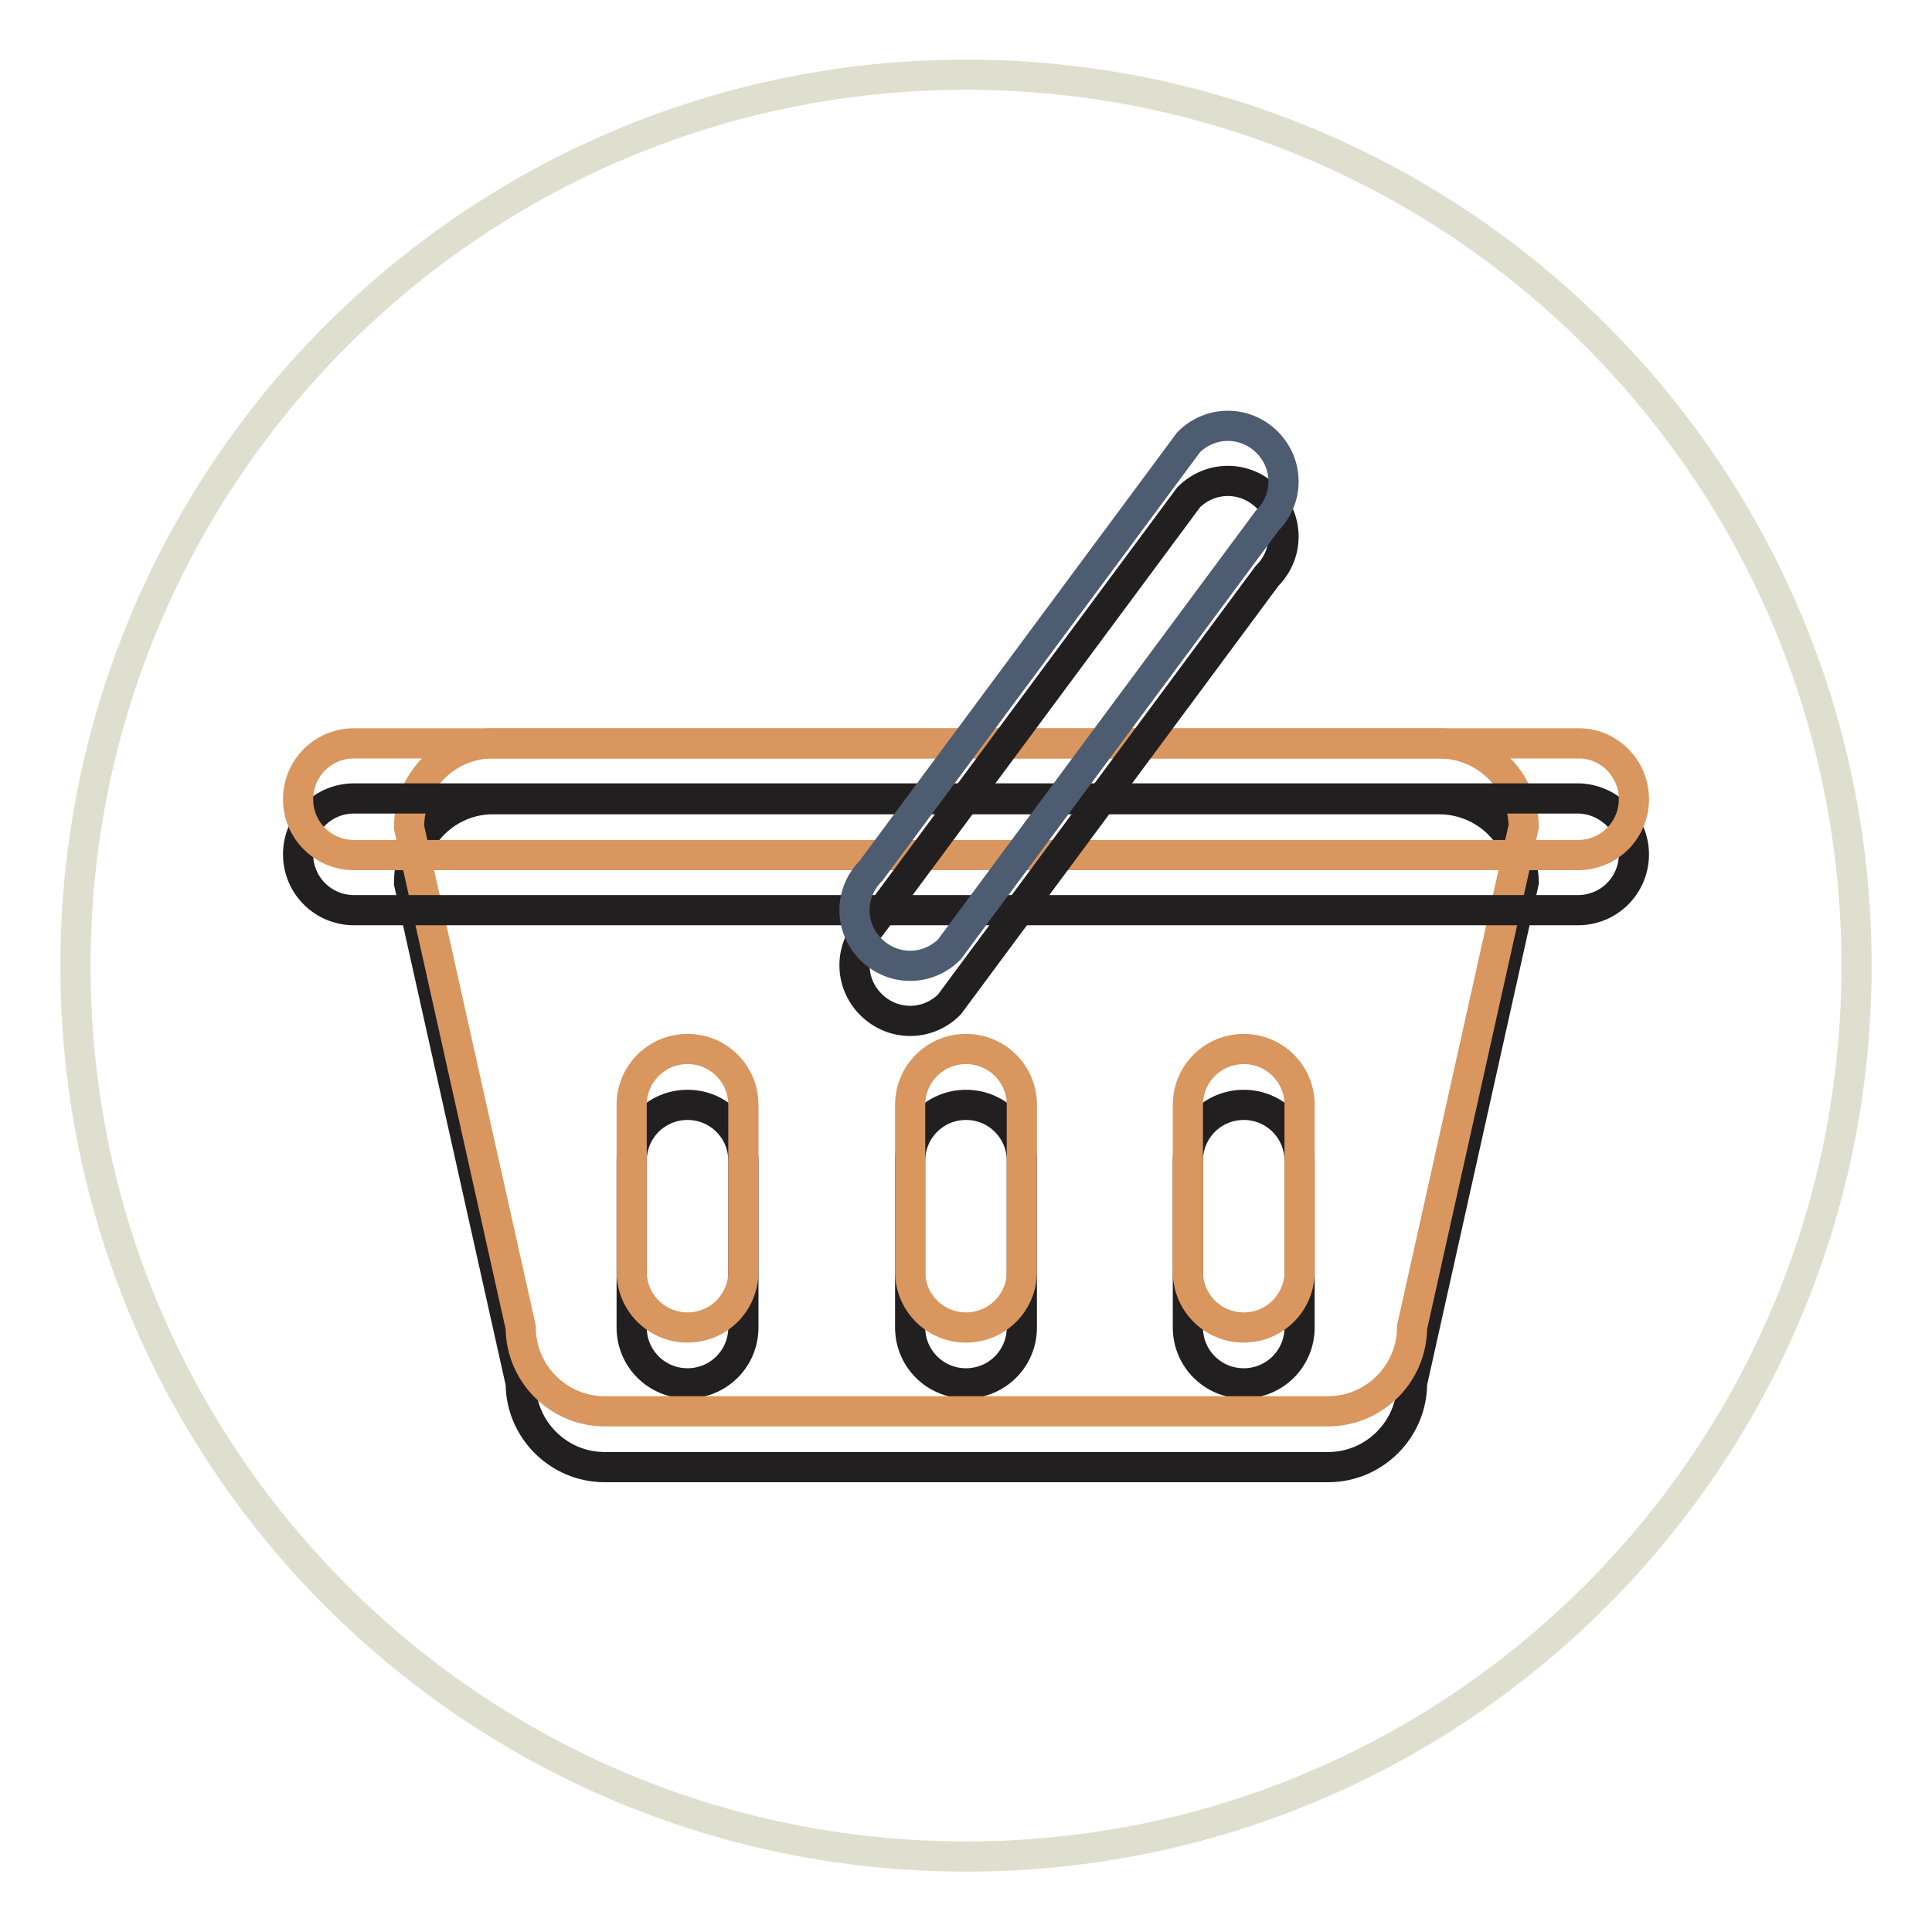
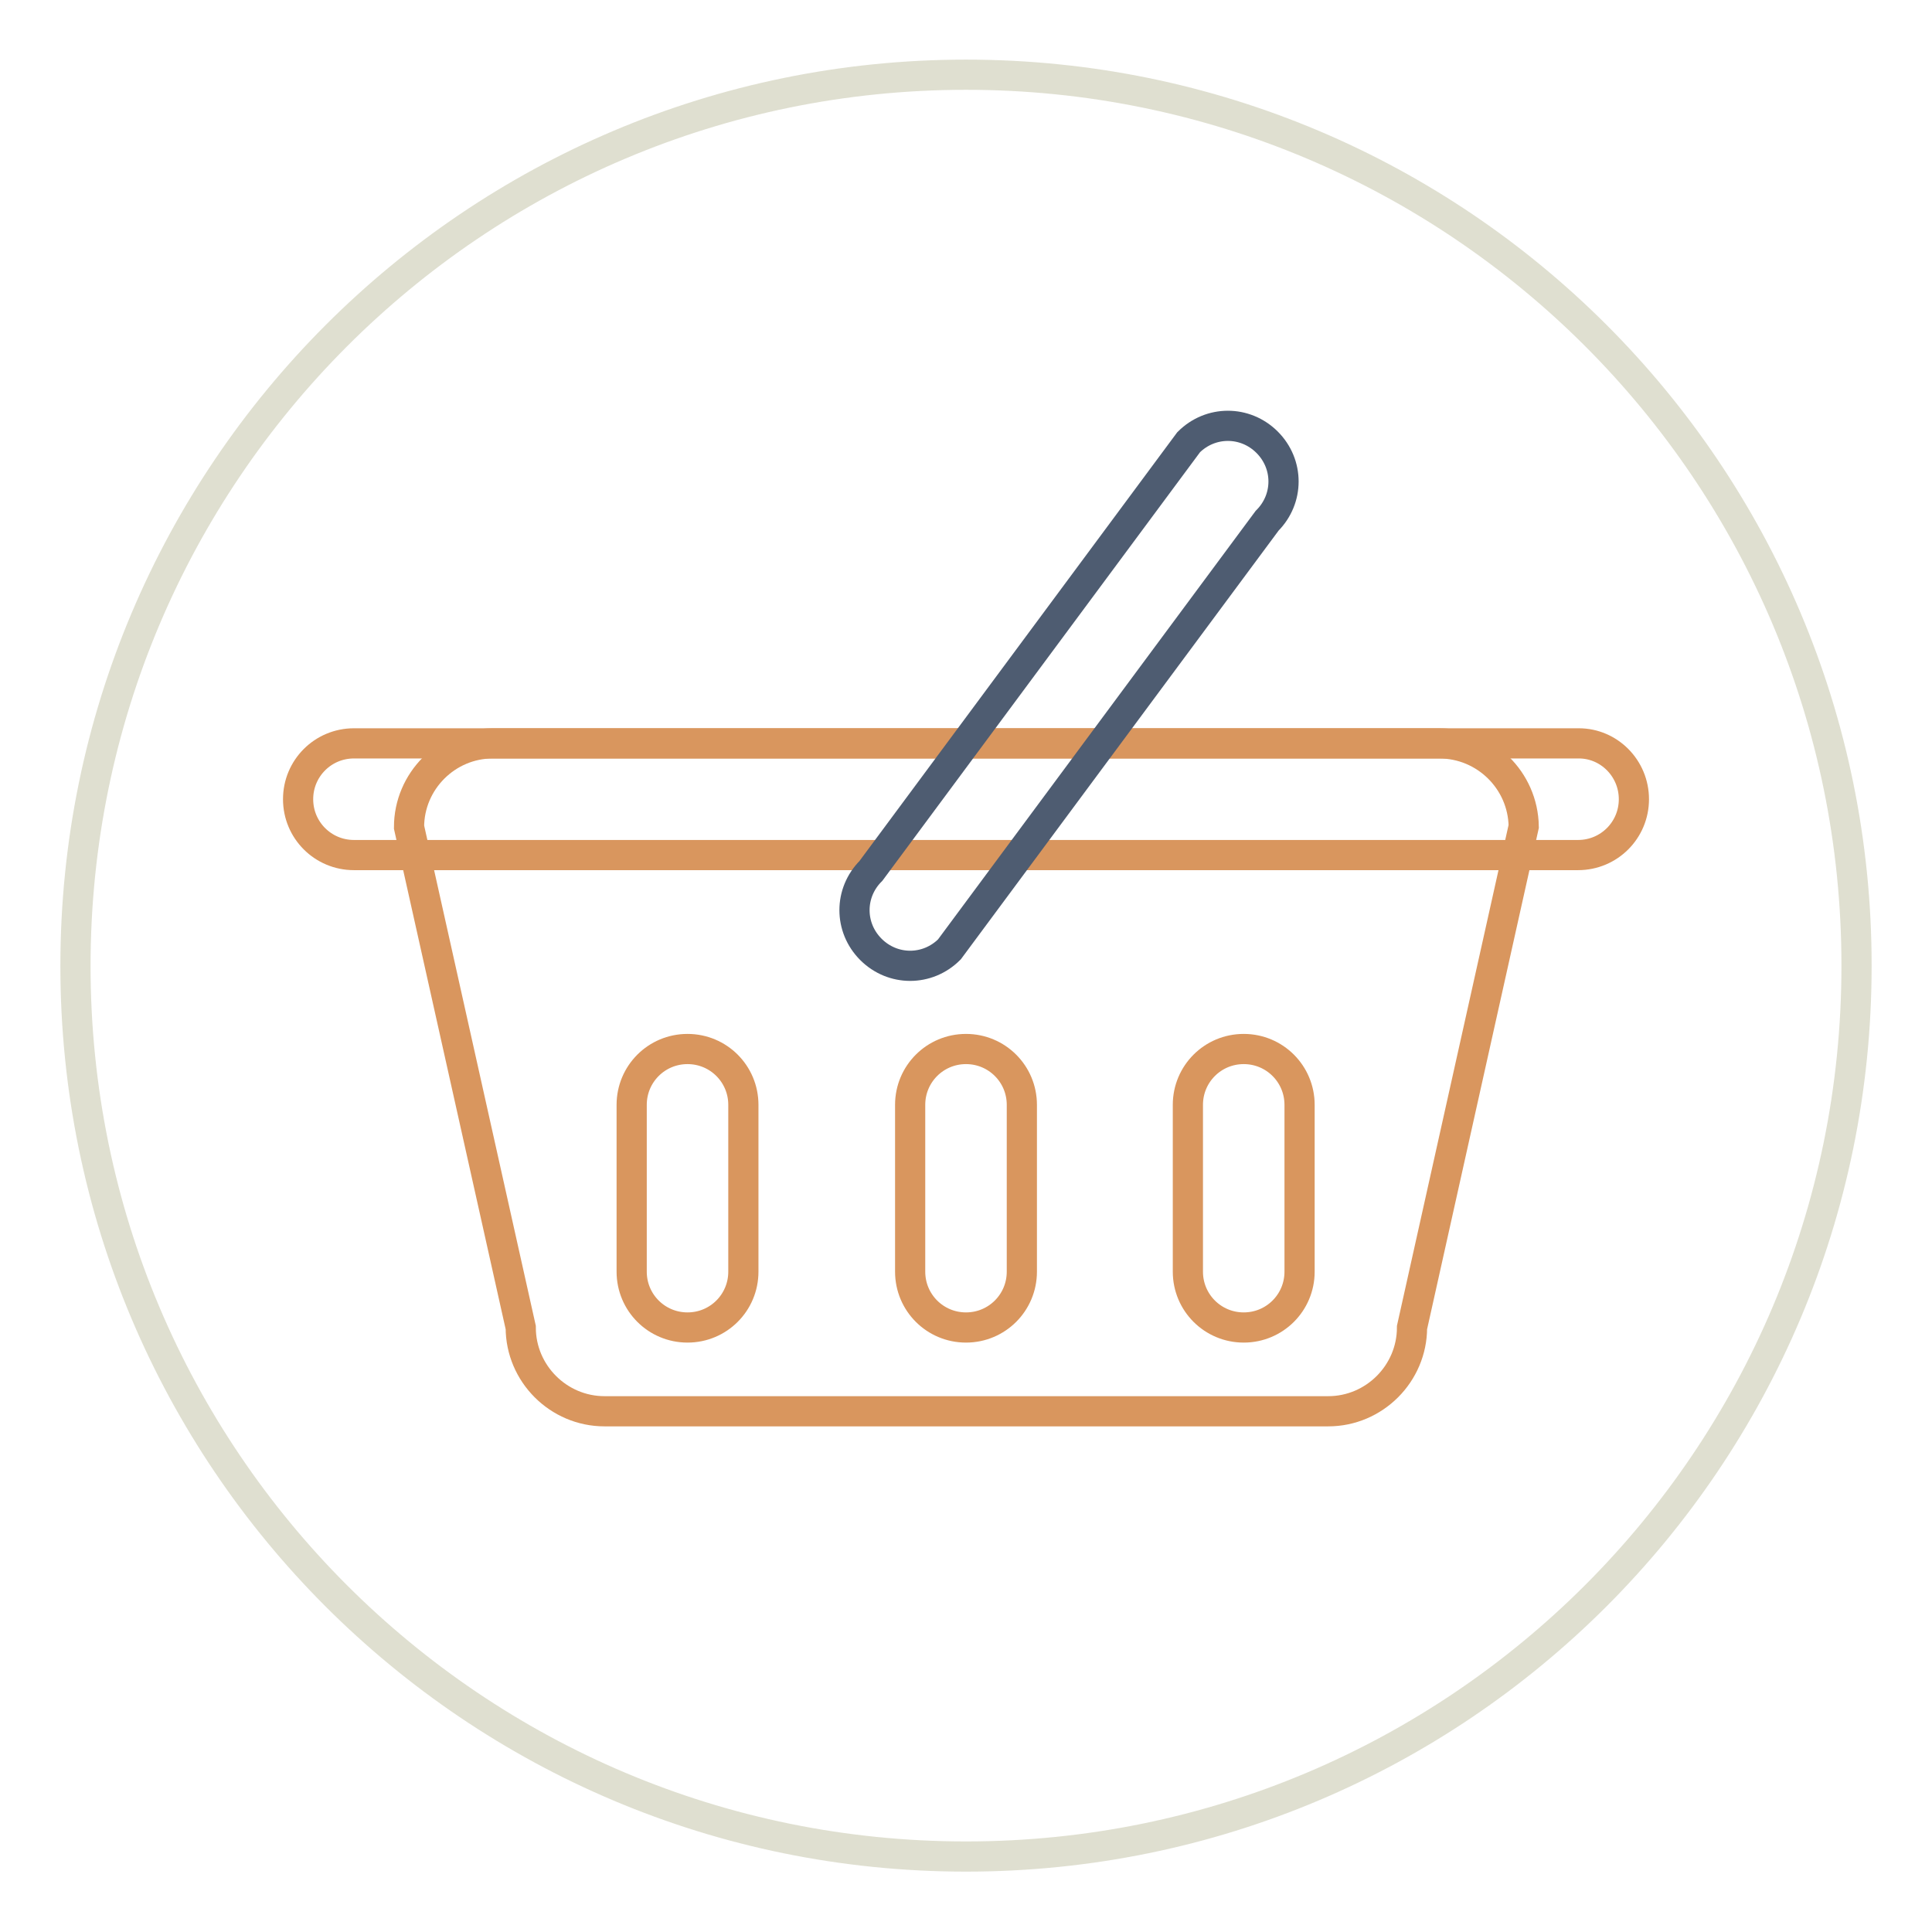
<svg xmlns="http://www.w3.org/2000/svg" version="1.1" x="0px" y="0px" viewBox="0 0 256 256" enable-background="new 0 0 256 256" xml:space="preserve">
  <g>
    <path stroke-width="4" fill-opacity="0" stroke="#dfdfd0" d="M10,128c0,65.2,52.8,118,118,118c65.2,0,118-52.8,118-118c0,0,0,0,0-0.1c0-65.2-52.8-118-118-118 S10,62.8,10,128L10,128z" />
-     <path stroke-width="4" fill-opacity="0" stroke="#221f20" d="M190.7,105.9H65.3c-6.1,0-11.1,5-11.1,11.1L69,183.3c0,6.1,5,11.1,11.1,11.1h95.9c6.1,0,11.1-5,11.1-11.1 l14.8-66.4C201.8,110.8,196.8,105.9,190.7,105.9L190.7,105.9z M98.5,175.9c0,4.1-3.3,7.4-7.4,7.4s-7.4-3.3-7.4-7.4v-22.1 c0-4.1,3.3-7.4,7.4-7.4s7.4,3.3,7.4,7.4V175.9z M135.4,175.9c0,4.1-3.3,7.4-7.4,7.4s-7.4-3.3-7.4-7.4v-22.1c0-4.1,3.3-7.4,7.4-7.4 s7.4,3.3,7.4,7.4V175.9z M172.2,175.9c0,4.1-3.3,7.4-7.4,7.4c-4.1,0-7.4-3.3-7.4-7.4v-22.1c0-4.1,3.3-7.4,7.4-7.4 c4.1,0,7.4,3.3,7.4,7.4V175.9z" />
    <path stroke-width="4" fill-opacity="0" stroke="#d9965e" d="M190.7,98.5H65.3c-6.1,0-11.1,5-11.1,11.1L69,175.9c0,6.1,5,11.1,11.1,11.1h95.9c6.1,0,11.1-5,11.1-11.1 l14.8-66.4C201.8,103.4,196.8,98.5,190.7,98.5L190.7,98.5z M98.5,168.5c0,4.1-3.3,7.4-7.4,7.4s-7.4-3.3-7.4-7.4v-22.1 c0-4.1,3.3-7.4,7.4-7.4s7.4,3.3,7.4,7.4V168.5z M135.4,168.5c0,4.1-3.3,7.4-7.4,7.4s-7.4-3.3-7.4-7.4v-22.1c0-4.1,3.3-7.4,7.4-7.4 s7.4,3.3,7.4,7.4V168.5z M172.2,168.5c0,4.1-3.3,7.4-7.4,7.4c-4.1,0-7.4-3.3-7.4-7.4v-22.1c0-4.1,3.3-7.4,7.4-7.4 c4.1,0,7.4,3.3,7.4,7.4V168.5z" />
-     <path stroke-width="4" fill-opacity="0" stroke="#221f20" d="M216.5,113.2c0,4.1-3.3,7.4-7.4,7.4H46.9c-4.1,0-7.4-3.3-7.4-7.4c0-4.1,3.3-7.4,7.4-7.4h162.3 C213.2,105.9,216.5,109.2,216.5,113.2z" />
    <path stroke-width="4" fill-opacity="0" stroke="#d9965e" d="M216.5,105.9c0,4.1-3.3,7.4-7.4,7.4H46.9c-4.1,0-7.4-3.3-7.4-7.4c0-4.1,3.3-7.4,7.4-7.4h162.3 C213.2,98.5,216.5,101.8,216.5,105.9z" />
-     <path stroke-width="4" fill-opacity="0" stroke="#221f20" d="M167.9,65.9c2.9,2.9,2.9,7.5,0,10.4l-42.1,56.8c-2.9,2.9-7.5,2.9-10.4,0c-2.9-2.9-2.9-7.5,0-10.4l42.1-56.8 C160.4,63,165,63,167.9,65.9L167.9,65.9z" />
    <path stroke-width="4" fill-opacity="0" stroke="#4e5c71" d="M167.9,58.6c2.9,2.9,2.9,7.5,0,10.4l-42.1,56.8c-2.9,2.9-7.5,2.9-10.4,0c-2.9-2.9-2.9-7.5,0-10.4l42.1-56.8 C160.4,55.7,165,55.7,167.9,58.6L167.9,58.6z" />
  </g>
</svg>